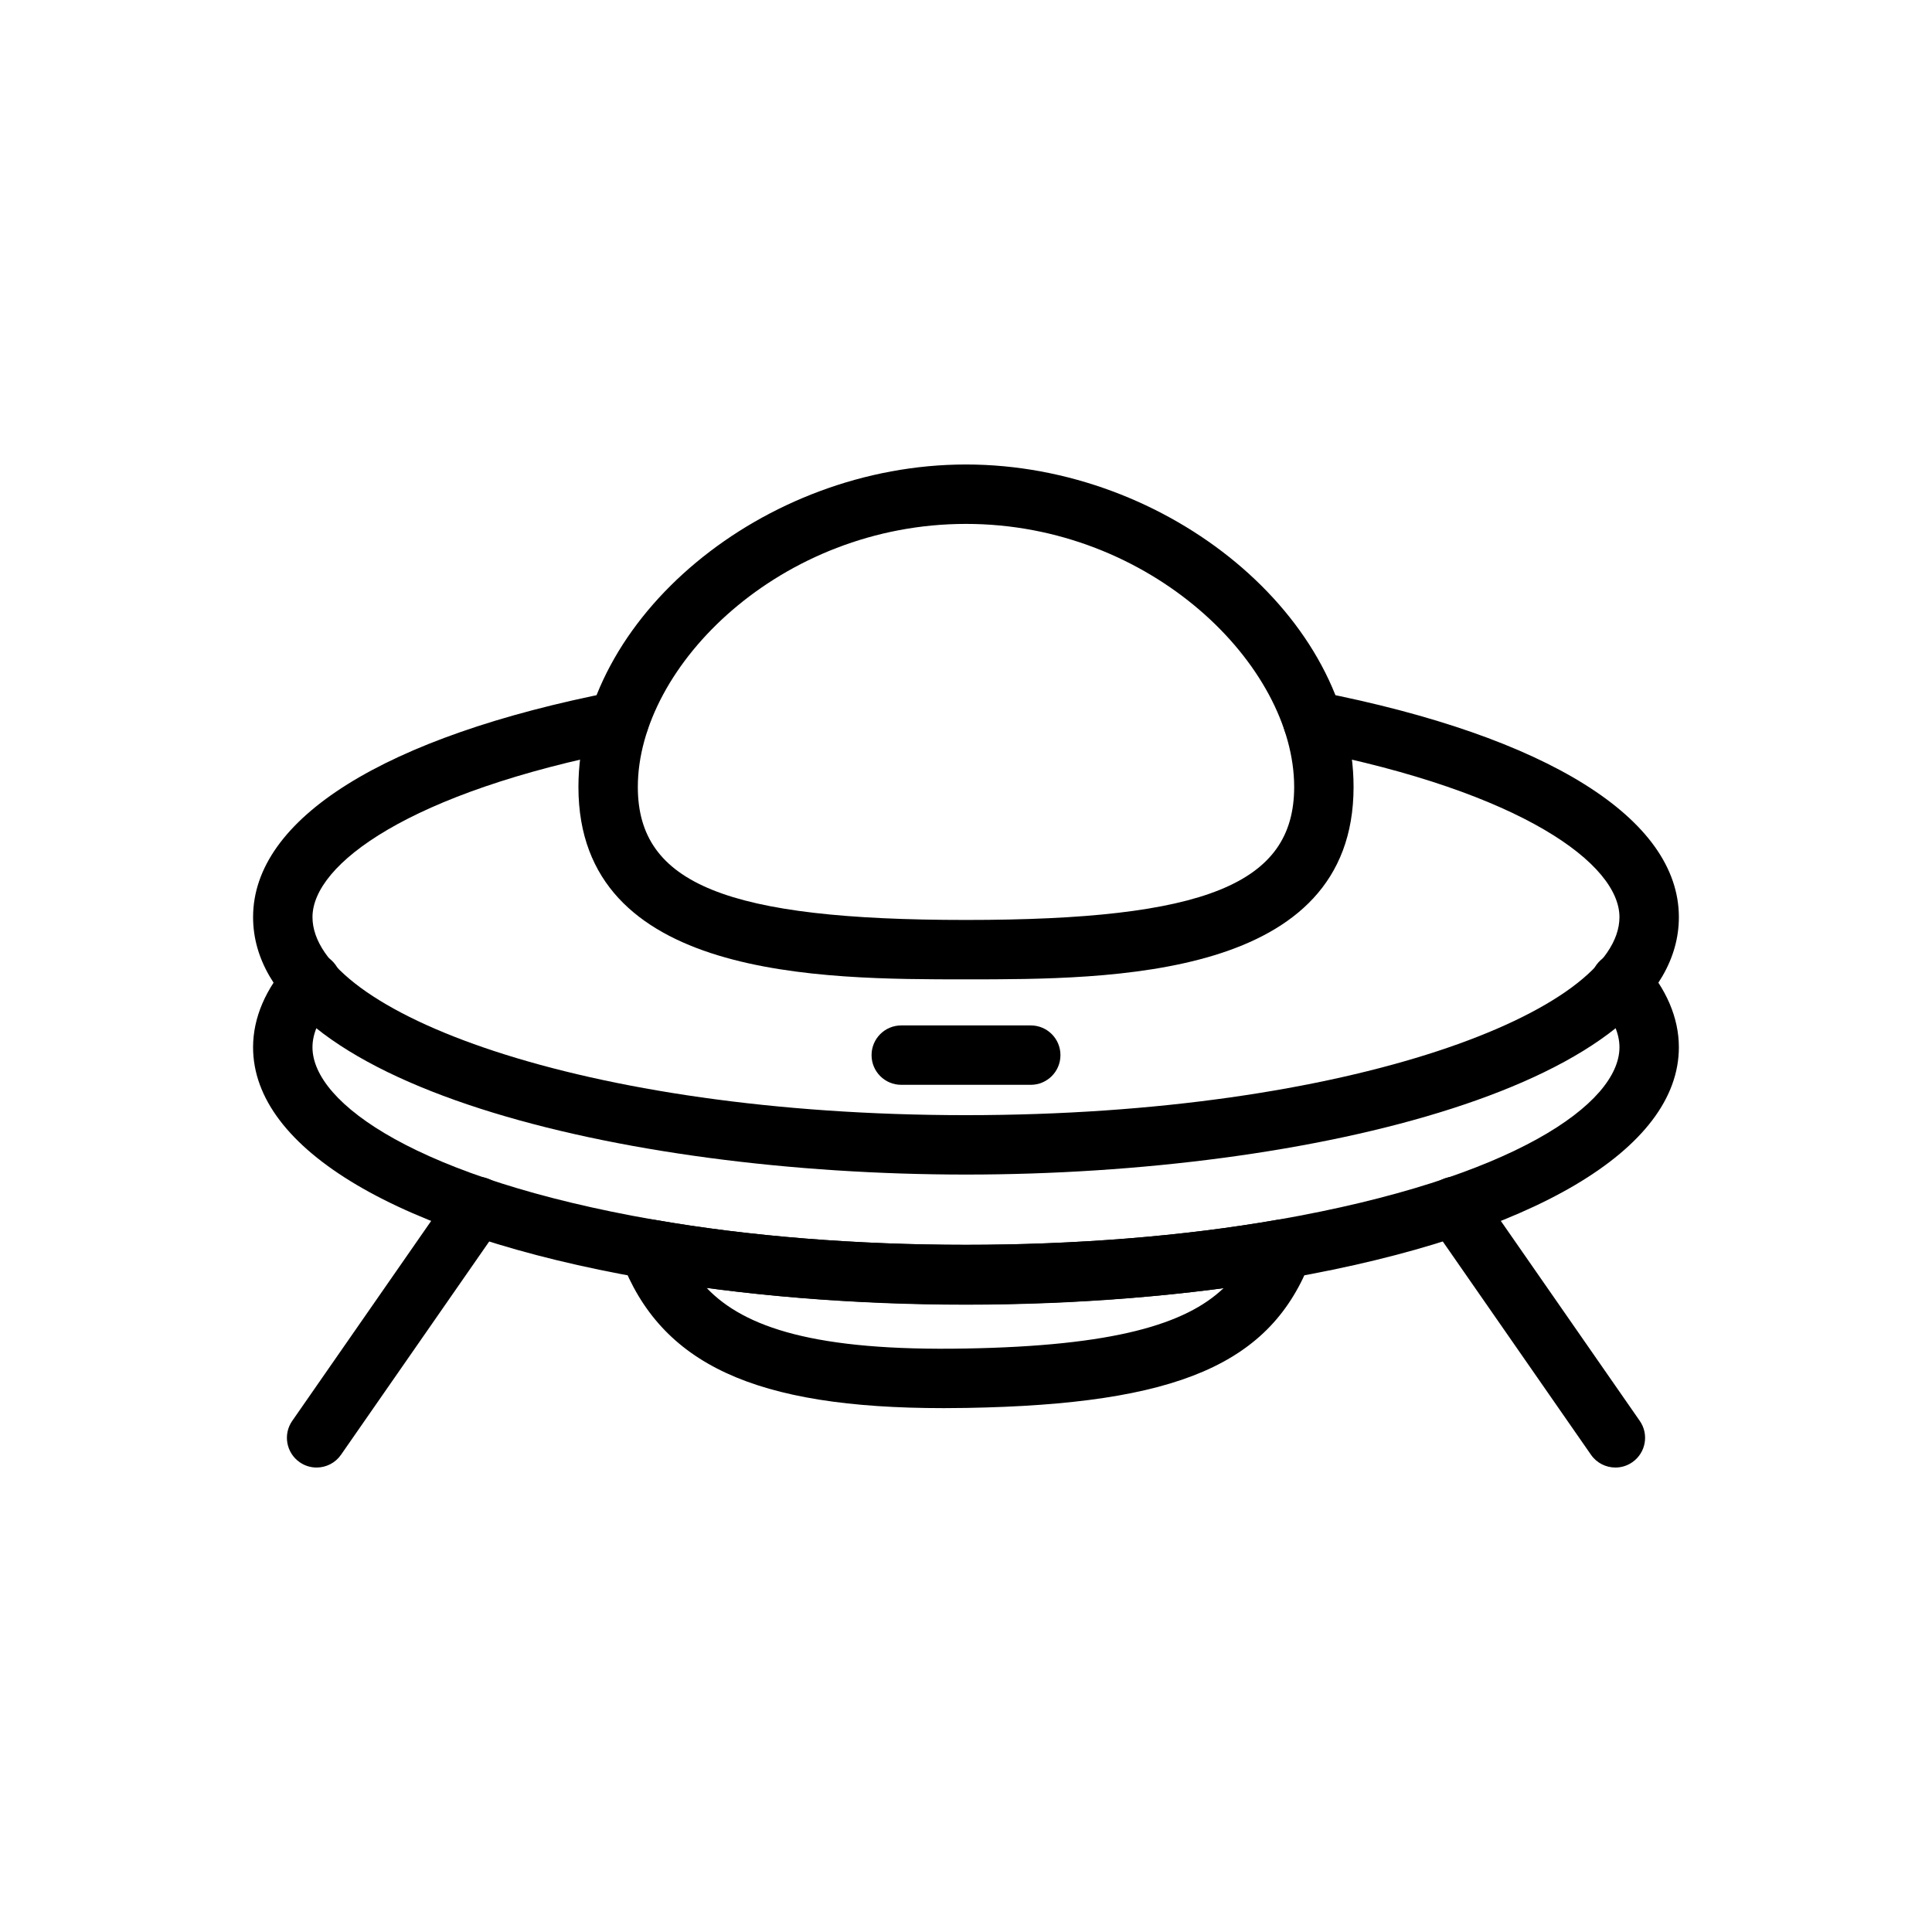
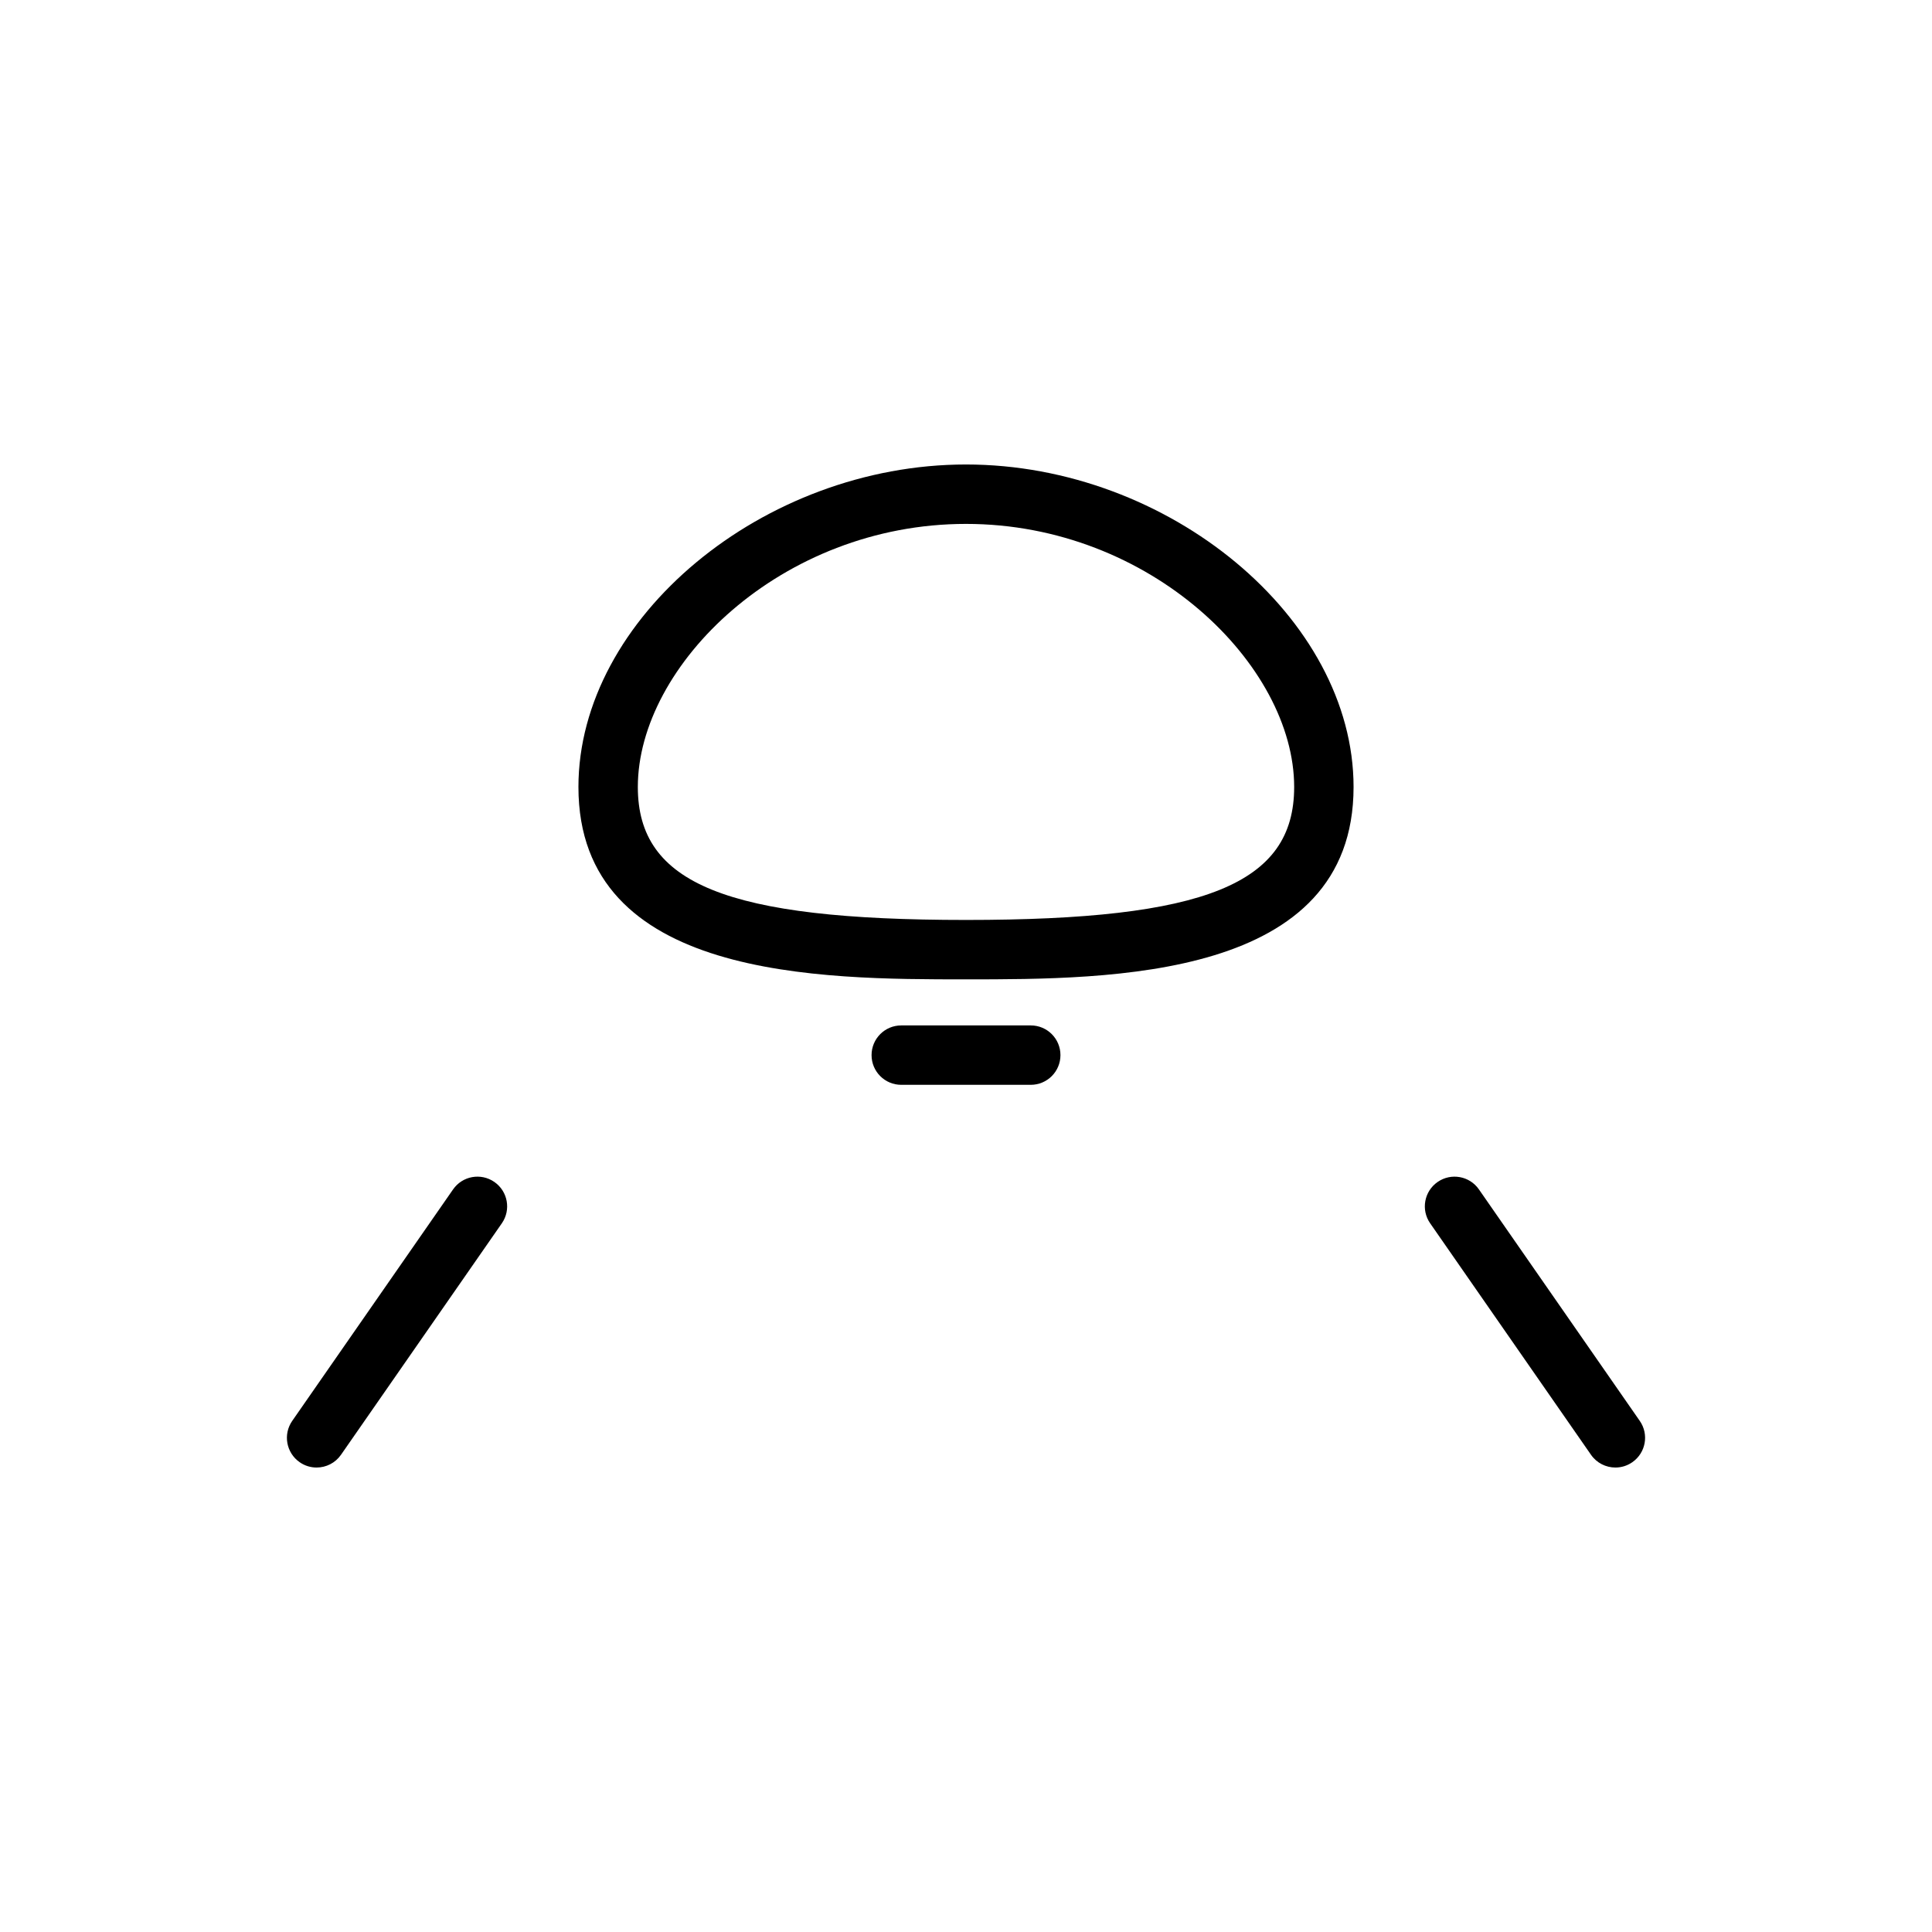
<svg xmlns="http://www.w3.org/2000/svg" fill="#000000" width="800px" height="800px" version="1.1" viewBox="144 144 512 512">
  <g>
-     <path d="m400 455.27c-91.59 0-188.93-23.906-188.93-68.227 0-26.082 34.816-47.855 95.516-59.715 4.242-0.844 8.395 1.953 9.234 6.219 0.832 4.266-1.953 8.402-6.219 9.234-57.188 11.172-82.789 30.285-82.789 44.262 0 24.824 71.125 52.484 173.18 52.484s173.18-27.66 173.18-52.484c0-13.977-25.598-33.086-82.785-44.266-4.266-0.832-7.051-4.965-6.219-9.234 0.84-4.266 4.973-7.066 9.234-6.219 60.699 11.863 95.516 33.633 95.516 59.719 0 44.316-97.34 68.227-188.93 68.227z" />
-     <path d="m400 489.76c-29.676 0-59.211-2.43-85.422-7.019-64.809-11.34-103.51-34.215-103.51-61.207 0-7.781 3.328-15.566 9.625-22.523 2.914-3.223 7.894-3.477 11.117-0.555 3.223 2.914 3.477 7.894 0.555 11.117-3.684 4.074-5.555 8.094-5.555 11.961 0 14.867 27.977 34.77 90.473 45.695 50.676 8.887 114.75 8.887 165.41 0 62.508-10.926 90.484-30.828 90.484-45.695 0-3.867-1.867-7.887-5.551-11.961-2.922-3.223-2.668-8.203 0.555-11.117 3.231-2.922 8.195-2.668 11.117 0.555 6.293 6.957 9.621 14.742 9.621 22.523 0 26.992-38.699 49.867-103.51 61.207-26.207 4.59-55.742 7.019-85.414 7.019z" />
    <path d="m400 403.54c-38.414 0-102.71 0-102.71-50.977 0-44.734 48.953-85.469 102.71-85.469 53.758 0 102.71 40.734 102.71 85.469-0.004 50.977-64.301 50.977-102.71 50.977zm0-120.7c-48.977 0-86.969 37.484-86.969 69.727 0 25.684 23.57 35.23 86.969 35.23s86.969-9.547 86.969-35.23c0-32.242-37.992-69.727-86.969-69.727z" />
-     <path d="m394.1 517.17c-50.047 0-75-11.609-85.531-39.398-1-2.644-0.508-5.629 1.301-7.809 1.801-2.176 4.66-3.199 7.426-2.738 50.66 8.887 114.74 8.887 165.41 0 2.781-0.461 5.629 0.562 7.426 2.738 1.805 2.184 2.297 5.164 1.301 7.809-10.5 27.715-35.246 38.375-91.289 39.344-2.055 0.031-4.07 0.055-6.039 0.055zm-62.836-31.863c10.023 10.539 28.945 16.797 68.598 16.066 39.398-0.676 58.371-6.449 68.387-15.996-43.414 5.769-93.605 5.746-136.98-0.07z" />
    <path d="m227.9 532.91c-1.555 0-3.113-0.453-4.481-1.406-3.574-2.484-4.457-7.387-1.977-10.953l42.621-61.34c2.484-3.582 7.387-4.457 10.953-1.977 3.574 2.484 4.457 7.387 1.977 10.953l-42.621 61.34c-1.531 2.207-3.981 3.383-6.473 3.383z" />
    <path d="m572.1 532.91c-2.492 0-4.941-1.176-6.473-3.383l-42.621-61.34c-2.484-3.566-1.598-8.473 1.977-10.953 3.559-2.477 8.473-1.605 10.953 1.977l42.621 61.34c2.484 3.566 1.598 8.473-1.977 10.953-1.367 0.953-2.926 1.406-4.481 1.406z" />
    <path d="m417.16 431.49h-34.316c-4.352 0-7.871-3.519-7.871-7.871 0-4.352 3.519-7.871 7.871-7.871h34.316c4.352 0 7.871 3.519 7.871 7.871 0 4.348-3.519 7.871-7.871 7.871z" />
  </g>
</svg>